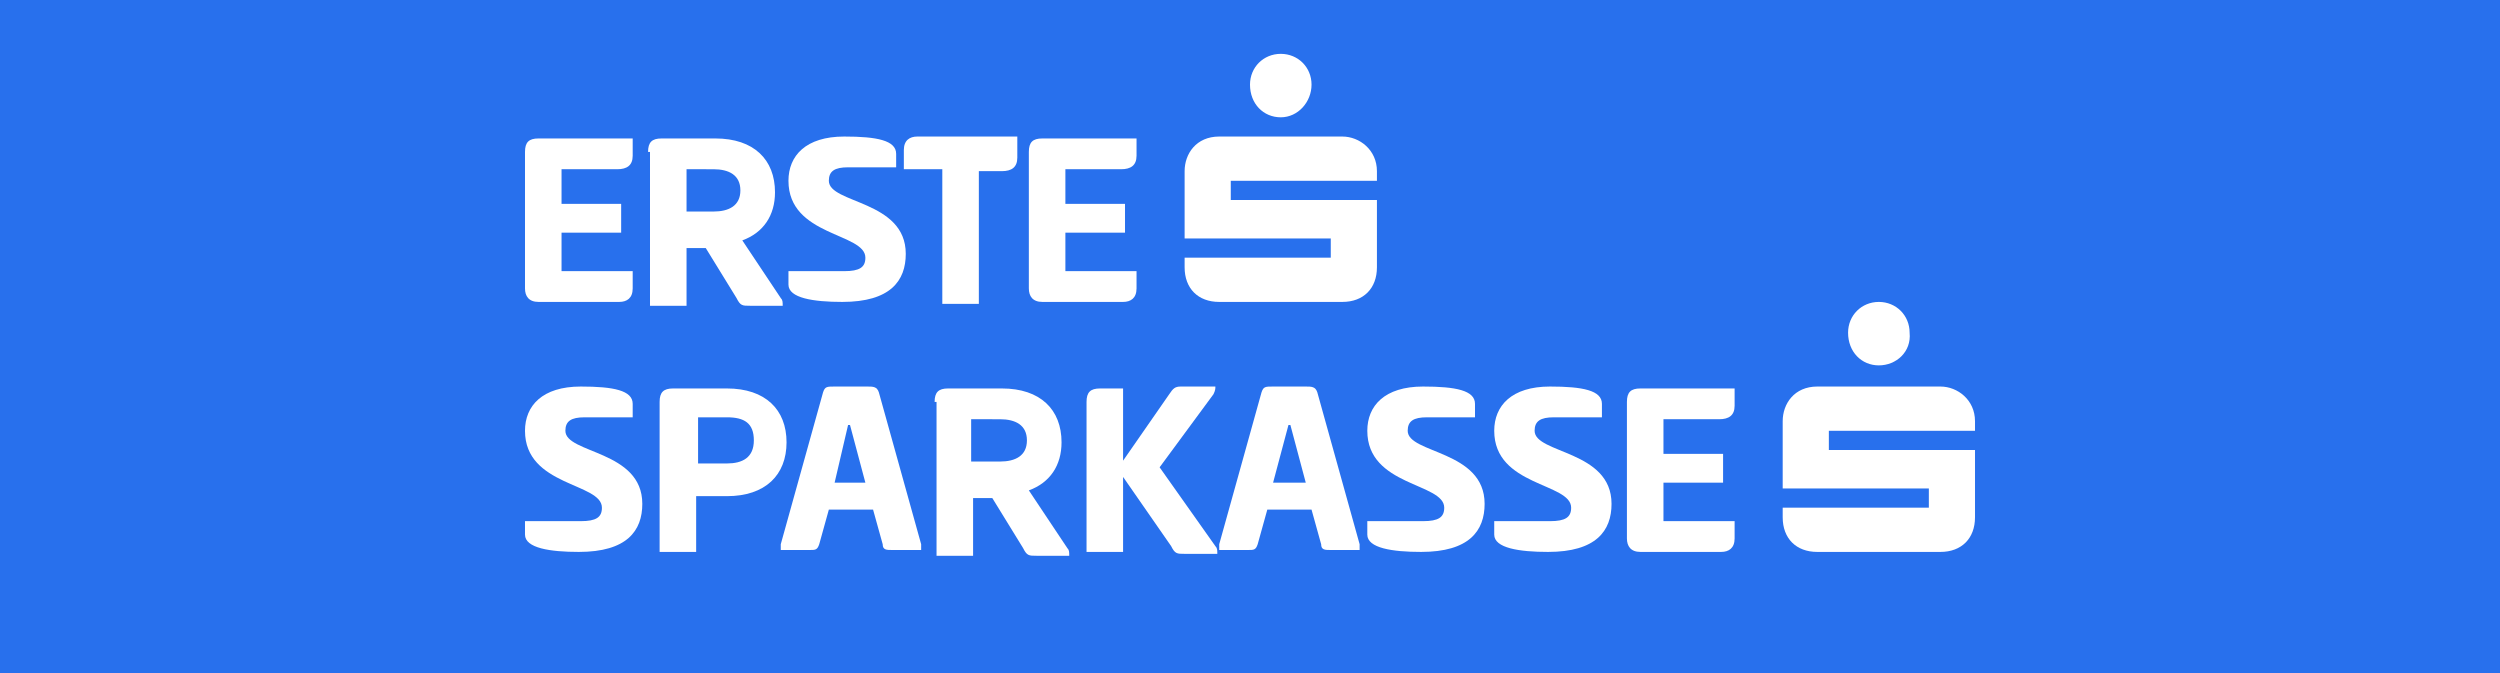
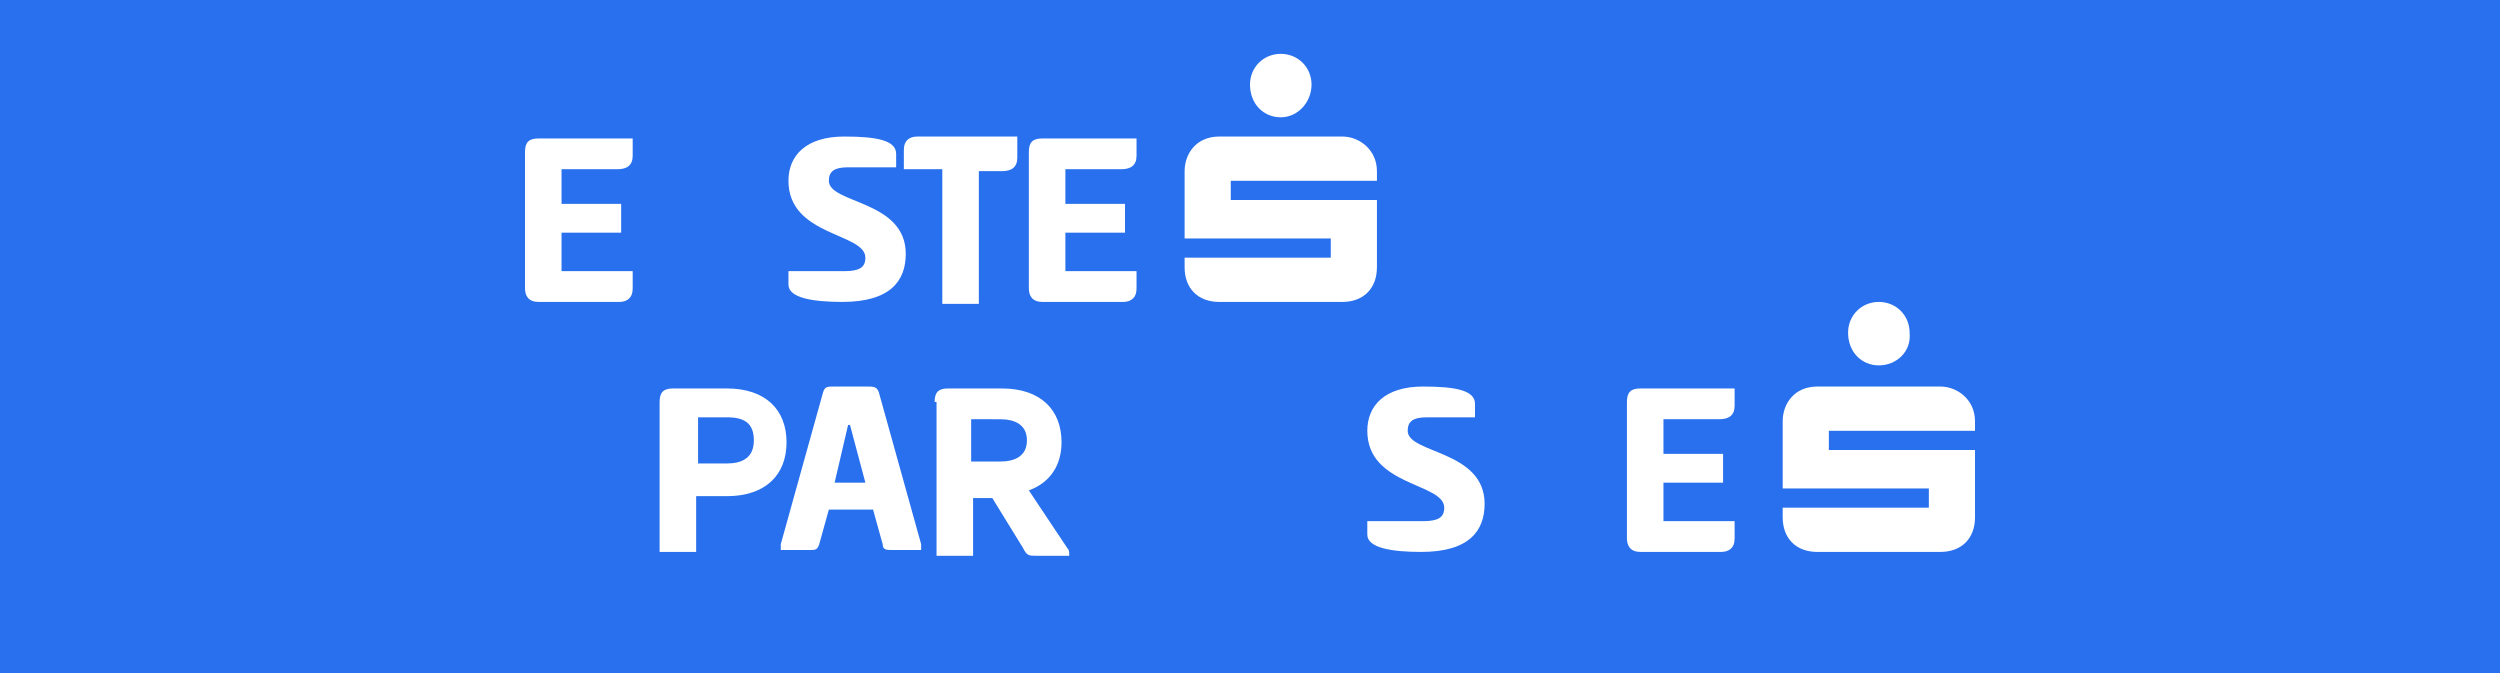
<svg xmlns="http://www.w3.org/2000/svg" style="enable-background:new 0 0 130 35;" version="1.1" viewBox="0 0 130 35" x="0px" y="0px">
  <style type="text/css">
	.st0{fill:#2870ED;}
	.st1{fill:#FFFFFF;}
</style>
  <g id="Special">
    <rect class="st0" height="35.2" width="131.6" x="-1" />
  </g>
  <g id="Logo">
    <g>
      <g>
-         <path class="st1" d="M30.2,20.1c1.7,0,2.7,0.2,2.7,0.9v0.7h-2.5c-0.7,0-1,0.2-1,0.7c0,1.2,4,1,4,3.8c0,1.4-0.8,2.5-3.3,2.5&#10;    c-1.5,0-2.8-0.2-2.8-0.9v-0.7h2.9c0.8,0,1.1-0.2,1.1-0.7c0-1.3-4-1.1-4-4C27.3,21.1,28.2,20.1,30.2,20.1z" />
        <path class="st1" d="M34.3,20.9c0-0.5,0.2-0.7,0.7-0.7h2.8c2,0,3.1,1.1,3.1,2.8c0,1.7-1.1,2.8-3.1,2.8h-1.6v2.9h-1.9V20.9z&#10;     M36.3,21.8v2.3h1.5c0.8,0,1.4-0.3,1.4-1.2c0-0.9-0.5-1.2-1.4-1.2H36.3z" />
        <path class="st1" d="M45.1,20.1c0.3,0,0.5,0,0.6,0.3l2.2,7.9c0,0.1,0,0.2,0,0.3h-1.5c-0.3,0-0.5,0-0.5-0.3l-0.5-1.8h-2.3&#10;    l-0.5,1.8c-0.1,0.3-0.2,0.3-0.5,0.3h-1.5c0-0.1,0-0.2,0-0.3l2.2-7.9c0.1-0.3,0.2-0.3,0.6-0.3H45.1z M43.4,25.1H45l-0.8-3h-0.1&#10;    L43.4,25.1z" />
        <path class="st1" d="M48.6,20.9c0-0.5,0.2-0.7,0.7-0.7h2.8c2,0,3.1,1.1,3.1,2.8c0,1.2-0.6,2.1-1.7,2.5l2,3&#10;    c0.1,0.1,0.1,0.2,0.1,0.4h-1.7c-0.4,0-0.5,0-0.7-0.4l-1.6-2.6h-1v3h-1.9V20.9z M50.5,21.8V24H52c0.8,0,1.4-0.3,1.4-1.1&#10;    c0-0.8-0.6-1.1-1.4-1.1H50.5z" />
-         <path class="st1" d="M58.3,24.1l2.5-3.6c0.2-0.3,0.3-0.4,0.6-0.4h1.8c0,0.1,0,0.2-0.1,0.4l-2.8,3.8l2.9,4.1&#10;    c0.1,0.1,0.1,0.2,0.1,0.4h-1.7c-0.4,0-0.5,0-0.7-0.4l-2.5-3.6v3.9h-1.9v-7.8c0-0.5,0.2-0.7,0.7-0.7h1.2V24.1z" />
-         <path class="st1" d="M67.9,20.1c0.3,0,0.5,0,0.6,0.3l2.2,7.9c0,0.1,0,0.2,0,0.3h-1.5c-0.3,0-0.5,0-0.5-0.3l-0.5-1.8h-2.3&#10;    l-0.5,1.8c-0.1,0.3-0.2,0.3-0.5,0.3h-1.5c0-0.1,0-0.2,0-0.3l2.2-7.9c0.1-0.3,0.2-0.3,0.6-0.3H67.9z M66.2,25.1h1.7l-0.8-3H67&#10;    L66.2,25.1z" />
        <path class="st1" d="M74,20.1c1.7,0,2.7,0.2,2.7,0.9v0.7h-2.5c-0.7,0-1,0.2-1,0.7c0,1.2,4,1,4,3.8c0,1.4-0.8,2.5-3.3,2.5&#10;    c-1.5,0-2.8-0.2-2.8-0.9v-0.7H74c0.8,0,1.1-0.2,1.1-0.7c0-1.3-4-1.1-4-4C71.1,21.1,72,20.1,74,20.1z" />
-         <path class="st1" d="M80.6,20.1c1.7,0,2.7,0.2,2.7,0.9v0.7h-2.5c-0.7,0-1,0.2-1,0.7c0,1.2,4,1,4,3.8c0,1.4-0.8,2.5-3.3,2.5&#10;    c-1.5,0-2.8-0.2-2.8-0.9v-0.7h2.9c0.8,0,1.1-0.2,1.1-0.7c0-1.3-4-1.1-4-4C77.7,21.1,78.6,20.1,80.6,20.1z" />
        <path class="st1" d="M84.6,20.9c0-0.5,0.2-0.7,0.7-0.7h4.9v0.9c0,0.5-0.3,0.7-0.8,0.7h-2.9v1.8h3.1v1.5h-3.1v2h3.7V28&#10;    c0,0.5-0.3,0.7-0.7,0.7h-4.2c-0.5,0-0.7-0.3-0.7-0.7V20.9z" />
      </g>
      <g>
        <path class="st1" d="M92.7,26.4h7.6v-1h-7.6c0-0.1,0-2.4,0-3.5c0-0.9,0.6-1.8,1.8-1.8c2.1,0,4.3,0,6.4,0c0.9,0,1.8,0.7,1.8,1.8&#10;    c0,0.2,0,0.3,0,0.5h-7.6v1l7.6,0c0,0.1,0,2.5,0,3.5c0,1.1-0.7,1.8-1.8,1.8c-2.1,0-4.2,0-6.4,0c-1.1,0-1.8-0.7-1.8-1.8&#10;    C92.7,26.7,92.7,26.6,92.7,26.4" />
        <path class="st1" d="M97.7,19c-0.9,0-1.6-0.7-1.6-1.7c0-0.9,0.7-1.6,1.6-1.6c0.9,0,1.6,0.7,1.6,1.6C99.4,18.3,98.6,19,97.7,19" />
      </g>
      <g>
        <path class="st1" d="M27.3,7.9c0-0.5,0.2-0.7,0.7-0.7h4.9v0.9c0,0.5-0.3,0.7-0.8,0.7h-2.9v1.8h3.1v1.5h-3.1v2h3.7v0.9&#10;    c0,0.5-0.3,0.7-0.7,0.7H28c-0.5,0-0.7-0.3-0.7-0.7V7.9z" />
-         <path class="st1" d="M33.7,7.9c0-0.5,0.2-0.7,0.7-0.7h2.8c2,0,3.1,1.1,3.1,2.8c0,1.2-0.6,2.1-1.7,2.5l2,3&#10;    c0.1,0.1,0.1,0.2,0.1,0.4H39c-0.4,0-0.5,0-0.7-0.4l-1.6-2.6h-1v3h-1.9V7.9z M35.7,8.8v2.2h1.4c0.8,0,1.4-0.3,1.4-1.1&#10;    c0-0.8-0.6-1.1-1.4-1.1H35.7z" />
        <path class="st1" d="M43.9,7.1c1.7,0,2.7,0.2,2.7,0.9v0.7h-2.5c-0.7,0-1,0.2-1,0.7c0,1.2,4,1,4,3.8c0,1.4-0.8,2.5-3.3,2.5&#10;    c-1.5,0-2.8-0.2-2.8-0.9v-0.7h2.9c0.8,0,1.1-0.2,1.1-0.7c0-1.3-4-1.1-4-4C41,8.1,41.9,7.1,43.9,7.1z" />
        <path class="st1" d="M52.9,7.2v1c0,0.5-0.3,0.7-0.8,0.7h-1.2v6.9H49V8.8h-2v-1c0-0.5,0.3-0.7,0.7-0.7H52.9z" />
        <path class="st1" d="M53.5,7.9c0-0.5,0.2-0.7,0.7-0.7h4.9v0.9c0,0.5-0.3,0.7-0.8,0.7h-2.9v1.8h3.1v1.5h-3.1v2h3.7v0.9&#10;    c0,0.5-0.3,0.7-0.7,0.7h-4.2c-0.5,0-0.7-0.3-0.7-0.7V7.9z" />
      </g>
      <g>
        <path class="st1" d="M61.6,13.4h7.6v-1h-7.6c0-0.1,0-2.4,0-3.5c0-0.9,0.6-1.8,1.8-1.8c2.1,0,4.3,0,6.4,0c0.9,0,1.8,0.7,1.8,1.8&#10;    c0,0.2,0,0.3,0,0.5h-7.6v1l7.6,0c0,0.1,0,2.5,0,3.5c0,1.1-0.7,1.8-1.8,1.8c-2.1,0-4.2,0-6.4,0c-1.1,0-1.8-0.7-1.8-1.8&#10;    C61.6,13.8,61.6,13.6,61.6,13.4" />
        <path class="st1" d="M66.6,6.1c-0.9,0-1.6-0.7-1.6-1.7c0-0.9,0.7-1.6,1.6-1.6c0.9,0,1.6,0.7,1.6,1.6C68.2,5.3,67.5,6.1,66.6,6.1" />
      </g>
    </g>
  </g>
  <g id="Spacing_S">
</g>
</svg>